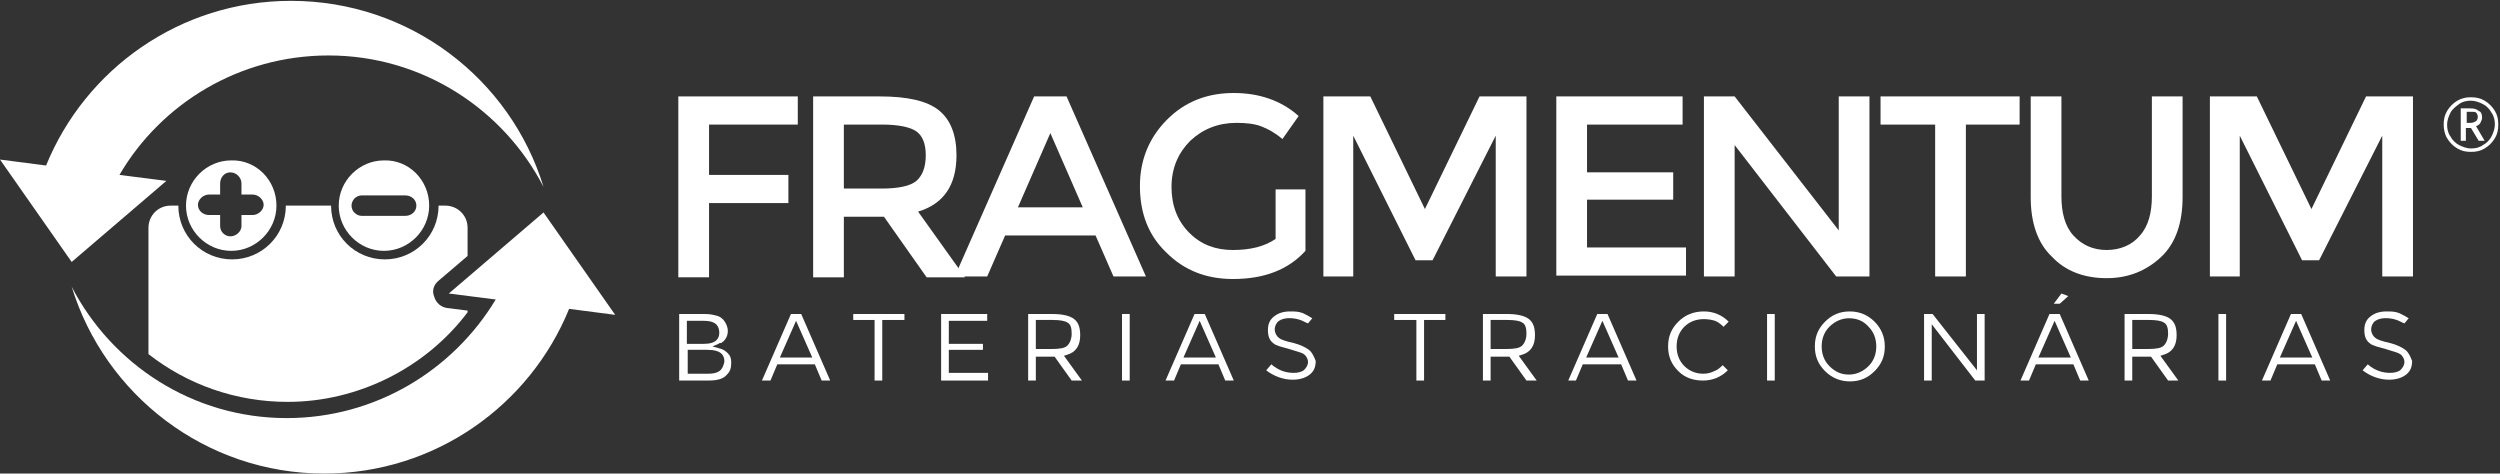
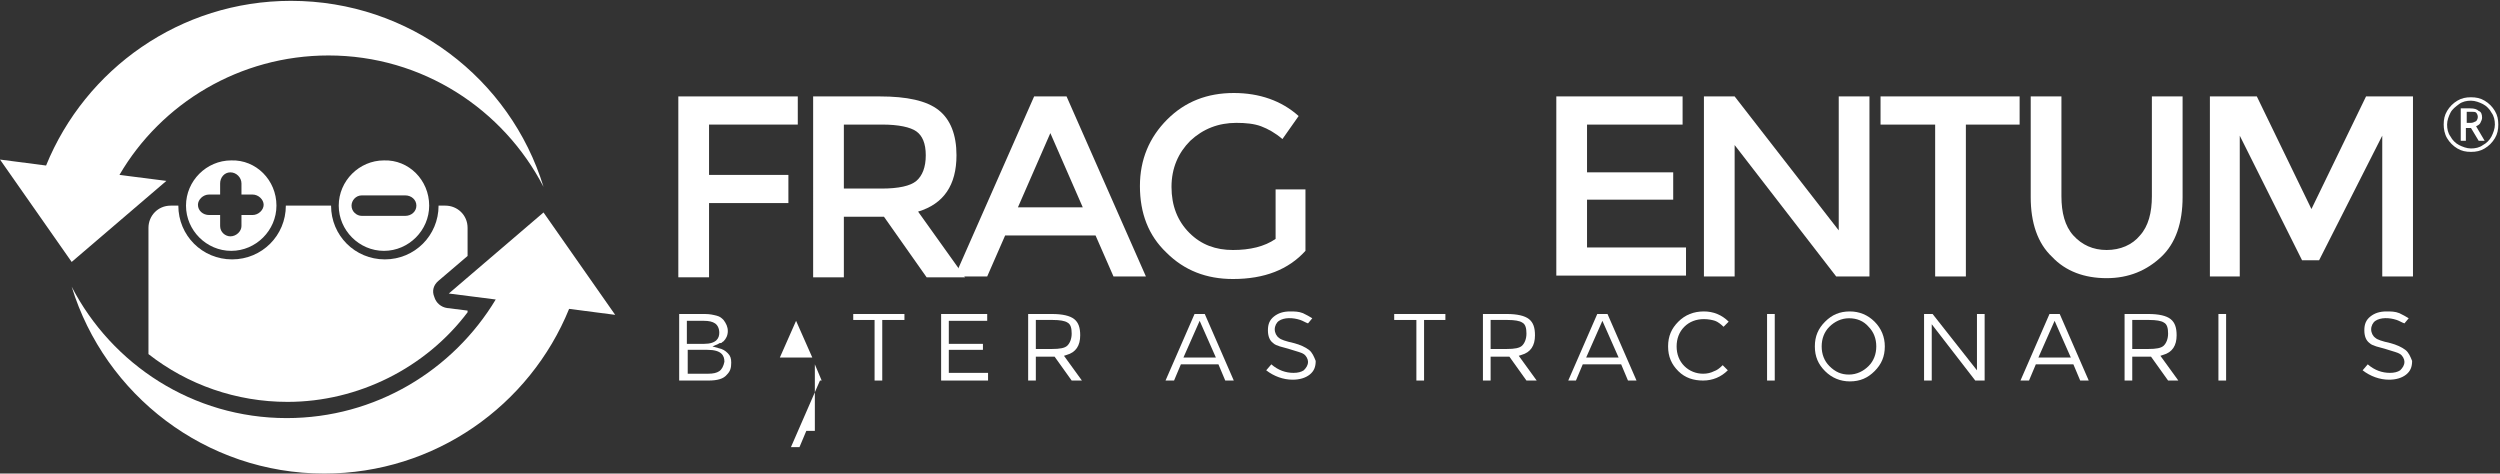
<svg xmlns="http://www.w3.org/2000/svg" version="1.1" id="Camada_1" x="0px" y="0px" viewBox="0 0 293 55.5" style="enable-background:new 0 0 293 55.5;" xml:space="preserve">
  <rect x="0" y="0" width="293" height="55.5" fill="#333333" stroke="none" />
  <style type="text/css">
	.st0{fill:#FFFFFF;}
</style>
  <g>
    <g>
      <g>
        <g>
          <path class="st0" d="M51.4,32.9l3.4-2.9v-3.3c0-1.5-1.2-2.6-2.6-2.6h-0.8c0,3.5-2.8,6.3-6.3,6.3c-3.5,0-6.3-2.8-6.3-6.3h-5.3      c0,3.5-2.8,6.3-6.3,6.3c-3.5,0-6.3-2.8-6.3-6.3H20c-1.5,0-2.6,1.2-2.6,2.6v14.8c4.6,3.6,10.3,5.6,16.3,5.6      c8.3,0,16.2-4,21.1-10.5v-0.2l-2.4-0.3c-0.7-0.1-1.3-0.6-1.5-1.3C50.6,34.1,50.8,33.4,51.4,32.9z" />
        </g>
      </g>
      <path class="st0" d="M32.4,24.1c0,2.9-2.4,5.3-5.3,5.3c-2.9,0-5.3-2.4-5.3-5.3s2.4-5.3,5.3-5.3C30,18.7,32.4,21.1,32.4,24.1z     M29.6,22.8h-1.3v-1.3c0-0.7-0.6-1.3-1.3-1.3c-0.7,0-1.2,0.6-1.2,1.3v1.3h-1.3c-0.7,0-1.3,0.6-1.3,1.2c0,0.7,0.6,1.2,1.3,1.2h1.3    v1.3c0,0.7,0.6,1.2,1.2,1.2c0.7,0,1.3-0.6,1.3-1.2v-1.3h1.3c0.7,0,1.3-0.6,1.3-1.2C30.9,23.4,30.3,22.8,29.6,22.8z" />
      <path class="st0" d="M50.3,24.1c0,2.9-2.4,5.3-5.3,5.3c-2.9,0-5.3-2.4-5.3-5.3s2.4-5.3,5.3-5.3C47.9,18.7,50.3,21.1,50.3,24.1z     M48.8,24.1c0-0.7-0.6-1.2-1.3-1.2h-5.1c-0.7,0-1.2,0.6-1.2,1.2c0,0.7,0.6,1.2,1.2,1.2h5.1C48.2,25.3,48.8,24.8,48.8,24.1z" />
      <g>
        <path class="st0" d="M8.4,33.6C12.3,46.3,24.1,55.5,38,55.5c13,0,24.1-8,28.7-19.3l5.4,0.7l-8.4-12l-11.1,9.5l5.5,0.7     C53.1,43.4,44,49,33.6,49C22.6,49,13.1,42.7,8.4,33.6z" />
      </g>
      <g>
        <path class="st0" d="M63.7,21.9C59.8,9.2,48,0.1,34.1,0.1c-13,0-24.1,8-28.7,19.3L0,18.7l8.4,12l11.1-9.5L14,20.5     c4.9-8.4,14.1-14,24.5-14C49.5,6.5,59,12.8,63.7,21.9z" />
      </g>
      <g>
        <g>
          <path class="st0" d="M83.1,14.7v5.8h9.3v3.3h-9.3v8.7h-3.6V11.3h14l0,3.3H83.1z" />
          <path class="st0" d="M112.1,18.2c0,3.5-1.5,5.7-4.5,6.6l5.5,7.7h-4.5l-5-7.1h-4.7v7.1h-3.6V11.3h7.8c3.2,0,5.5,0.5,6.9,1.6      C111.4,14,112.1,15.8,112.1,18.2z M107.4,21.2c0.7-0.6,1.1-1.6,1.1-3c0-1.4-0.4-2.3-1.1-2.8c-0.7-0.5-2.1-0.8-4-0.8h-4.5v7.5      h4.4C105.3,22.1,106.7,21.8,107.4,21.2z" />
          <path class="st0" d="M117.8,27.6l-2.1,4.8h-3.8l9.3-21.1h3.8l9.3,21.1h-3.8l-2.1-4.8H117.8z M126.9,24.3l-3.8-8.7l-3.8,8.7      H126.9z" />
          <path class="st0" d="M149.4,22.2h3.6v7.2c-2,2.2-4.8,3.3-8.5,3.3c-3.1,0-5.7-1-7.8-3.1c-2.1-2-3.1-4.6-3.1-7.8      c0-3.1,1.1-5.7,3.2-7.8c2.1-2.1,4.7-3.1,7.8-3.1c3,0,5.6,0.9,7.6,2.7l-1.9,2.7c-0.8-0.7-1.7-1.2-2.5-1.5      c-0.8-0.3-1.8-0.4-2.9-0.4c-2.1,0-3.9,0.7-5.4,2.1c-1.4,1.4-2.2,3.2-2.2,5.4c0,2.2,0.7,4,2.1,5.4c1.4,1.4,3.1,2,5.1,2      c2,0,3.7-0.4,5-1.3V22.2z" />
-           <path class="st0" d="M158.7,32.4h-3.6V11.3h5.5l6.4,13.2l6.4-13.2h5.5v21.1h-3.6V15.9l-7.4,14.6h-2l-7.3-14.6V32.4z" />
          <path class="st0" d="M197.2,11.3v3.3H186v5.6h10.1v3.2H186v5.6h11.6v3.3h-15.2V11.3H197.2z" />
          <path class="st0" d="M215.5,11.3h3.6v21.1h-3.9L203.3,17v15.4h-3.6V11.3h3.6l12.2,15.7V11.3z" />
          <path class="st0" d="M230.4,14.6v17.8h-3.6V14.6h-6.4v-3.3h16.3v3.3H230.4z" />
          <path class="st0" d="M243,27.6c1,1.1,2.3,1.7,3.9,1.7c1.6,0,3-0.6,3.9-1.7c1-1.1,1.4-2.7,1.4-4.6V11.3h3.6v11.8      c0,3-0.8,5.4-2.5,7c-1.7,1.6-3.8,2.5-6.4,2.5c-2.6,0-4.8-0.8-6.4-2.5c-1.7-1.6-2.5-4-2.5-7V11.3h3.6V23      C241.6,24.9,242,26.5,243,27.6z" />
          <path class="st0" d="M262.6,32.4H259V11.3h5.5l6.4,13.2l6.4-13.2h5.5v21.1h-3.6V15.9l-7.4,14.6h-2l-7.3-14.6V32.4z" />
        </g>
        <g>
          <g>
            <path class="st0" d="M85.3,41.4c-0.3-0.3-0.6-0.5-1.1-0.6l-0.7-0.2l0.7-0.3c0.1-0.1,0.2-0.1,0.3-0.1c0.1,0,0.1-0.1,0.3-0.2       c0.3-0.3,0.5-0.7,0.5-1.2c0-0.5-0.2-0.9-0.5-1.3c-0.2-0.2-0.4-0.4-0.8-0.5c-0.4-0.1-0.8-0.2-1.4-0.2h-3v7.8H83       c1.1,0,1.8-0.2,2.2-0.7c0.4-0.4,0.5-0.8,0.5-1.4C85.7,42,85.6,41.7,85.3,41.4z M80.5,37.6h2c0.6,0,1,0.1,1.3,0.3       c0.3,0.2,0.5,0.6,0.5,1.1c0,0.6-0.3,1.3-1.8,1.3h-2V37.6z M84.3,43.5c-0.3,0.2-0.7,0.3-1.3,0.3h-2.4V41h2.3c1.7,0,2,0.7,2,1.4       C84.8,42.9,84.6,43.3,84.3,43.5z" />
          </g>
          <g>
-             <path class="st0" d="M95.5,42.7l0.8,1.9h1l-3.4-7.8h-1.2l-3.4,7.8h1l0.8-1.9H95.5z M93.3,37.6l1.9,4.3h-3.8L93.3,37.6z" />
+             <path class="st0" d="M95.5,42.7l0.8,1.9h1h-1.2l-3.4,7.8h1l0.8-1.9H95.5z M93.3,37.6l1.9,4.3h-3.8L93.3,37.6z" />
          </g>
          <g>
            <polygon class="st0" points="106,36.8 100,36.8 100,37.5 102.5,37.5 102.5,44.6 103.4,44.6 103.4,37.5 106,37.5      " />
          </g>
          <g>
            <polygon class="st0" points="115.2,41 115.2,40.3 111.2,40.3 111.2,37.6 115.7,37.6 115.7,36.8 110.3,36.8 110.3,44.6        115.8,44.6 115.8,43.7 111.2,43.7 111.2,41      " />
          </g>
          <g>
            <path class="st0" d="M125.6,44.6h1.2l-2.1-2.9l0.3-0.1c1.1-0.3,1.6-1.1,1.6-2.3c0-0.9-0.2-1.5-0.7-1.9       c-0.5-0.4-1.4-0.6-2.6-0.6h-2.8v7.8h0.9v-2.8h2.2L125.6,44.6z M121.4,41v-3.5h2c0.8,0,1.4,0.1,1.7,0.3c0.4,0.2,0.5,0.7,0.5,1.3       c0,0.6-0.2,1.1-0.5,1.4c-0.3,0.3-0.9,0.4-1.8,0.4H121.4z" />
          </g>
          <g>
-             <rect x="131.5" y="36.8" class="st0" width="0.9" height="7.8" />
-           </g>
+             </g>
          <g>
            <path class="st0" d="M142.8,42.7l0.8,1.9h1l-3.4-7.8H140l-3.4,7.8h1l0.8-1.9H142.8z M140.6,37.6l1.9,4.3h-3.8L140.6,37.6z" />
          </g>
          <g>
            <path class="st0" d="M153.4,41c-0.4-0.3-1-0.6-1.8-0.8c-0.9-0.2-1.5-0.4-1.7-0.6c-0.3-0.2-0.5-0.6-0.5-1c0-0.4,0.2-0.8,0.5-1       c0.6-0.4,1.6-0.4,2.5-0.1c0.3,0.1,0.6,0.3,0.9,0.4l0.5-0.6c-0.3-0.2-0.7-0.4-1.1-0.6c-0.5-0.2-1-0.2-1.5-0.2       c-0.8,0-1.4,0.2-1.9,0.6c-0.5,0.4-0.7,0.9-0.7,1.6c0,0.7,0.2,1.2,0.6,1.5c0.2,0.2,0.5,0.3,0.8,0.4c0.3,0.1,0.8,0.2,1.4,0.4       c0.6,0.2,1.1,0.3,1.4,0.5c0.3,0.2,0.5,0.6,0.5,0.9c0,0.4-0.2,0.7-0.5,1c-0.3,0.2-0.7,0.3-1.2,0.3c-0.9,0-1.8-0.3-2.6-1       l-0.6,0.7c0.9,0.7,2,1.1,3.1,1.1c0.8,0,1.5-0.2,2-0.6c0.5-0.4,0.7-0.9,0.7-1.6C154,41.8,153.8,41.3,153.4,41z" />
          </g>
          <g>
            <polygon class="st0" points="169.4,36.8 163.4,36.8 163.4,37.5 166,37.5 166,44.6 166.9,44.6 166.9,37.5 169.4,37.5      " />
          </g>
          <g>
            <path class="st0" d="M178.9,44.6h1.2l-2.1-2.9l0.3-0.1c1.1-0.3,1.6-1.1,1.6-2.3c0-0.9-0.2-1.5-0.7-1.9       c-0.5-0.4-1.4-0.6-2.6-0.6h-2.8v7.8h0.9v-2.8h2.2L178.9,44.6z M174.7,41v-3.5h2c0.8,0,1.4,0.1,1.7,0.3c0.4,0.2,0.5,0.7,0.5,1.3       c0,0.6-0.2,1.1-0.5,1.4c-0.3,0.3-0.9,0.4-1.8,0.4H174.7z" />
          </g>
          <g>
            <path class="st0" d="M190,42.7l0.8,1.9h1l-3.4-7.8h-1.2l-3.4,7.8h0.9l0.8-1.9H190z M187.8,37.6l1.9,4.3h-3.8L187.8,37.6z" />
          </g>
          <g>
            <path class="st0" d="M200.9,43.5c-0.4,0.2-0.8,0.3-1.3,0.3c-0.8,0-1.6-0.3-2.2-0.9c-0.6-0.6-0.9-1.4-0.9-2.3       c0-0.9,0.3-1.7,0.9-2.3c0.6-0.6,1.4-0.9,2.3-0.9c0.5,0,1,0.1,1.3,0.2c0.3,0.1,0.7,0.4,1,0.7l0.6-0.6c-0.8-0.8-1.8-1.2-2.9-1.2       c-1.2,0-2.2,0.4-3,1.2c-0.8,0.8-1.2,1.7-1.2,2.9s0.4,2.1,1.2,2.9c0.8,0.8,1.8,1.1,2.9,1.1c1.1,0,2.1-0.4,2.9-1.2l-0.6-0.6       C201.5,43.2,201.2,43.4,200.9,43.5z" />
          </g>
          <g>
            <rect x="207.1" y="36.8" class="st0" width="0.9" height="7.8" />
          </g>
          <g>
            <path class="st0" d="M219.7,37.7c-0.8-0.8-1.8-1.2-2.9-1.2c-1.2,0-2.1,0.4-2.9,1.2c-0.8,0.8-1.2,1.7-1.2,2.9       c0,1.2,0.4,2.1,1.2,2.9c0.8,0.8,1.8,1.2,2.9,1.2c1.2,0,2.1-0.4,2.9-1.2c0.8-0.8,1.2-1.7,1.2-2.9       C220.9,39.5,220.5,38.5,219.7,37.7z M219,42.9c-0.6,0.6-1.4,1-2.3,1c-0.9,0-1.6-0.3-2.3-1c-0.6-0.6-0.9-1.4-0.9-2.3       c0-0.9,0.3-1.7,0.9-2.3c0.6-0.6,1.4-1,2.3-1c0.9,0,1.7,0.3,2.3,1c0.6,0.6,0.9,1.4,0.9,2.3C219.9,41.5,219.6,42.3,219,42.9z" />
          </g>
          <g>
            <polygon class="st0" points="232.6,44.6 232.6,36.8 231.7,36.8 231.7,43.4 226.5,36.8 225.5,36.8 225.5,44.6 226.4,44.6        226.4,38 231.5,44.6      " />
          </g>
          <g>
            <g>
-               <polygon class="st0" points="241.4,35.6 242.4,34.7 241.6,34.4 240.7,35.6       " />
-             </g>
+               </g>
            <g>
              <path class="st0" d="M243,42.7l0.8,1.9h1l-3.4-7.8h-1.2l-3.4,7.8h1l0.8-1.9H243z M240.8,37.6l1.9,4.3h-3.8L240.8,37.6z" />
            </g>
          </g>
          <g>
            <path class="st0" d="M254.1,44.6h1.2l-2.1-2.9l0.3-0.1c1.1-0.3,1.6-1.1,1.6-2.3c0-0.9-0.2-1.5-0.7-1.9       c-0.5-0.4-1.4-0.6-2.6-0.6H249v7.8h0.9v-2.8h2.2L254.1,44.6z M249.9,41v-3.5h2c0.8,0,1.4,0.1,1.7,0.3c0.4,0.2,0.5,0.7,0.5,1.3       c0,0.6-0.2,1.1-0.5,1.4c-0.3,0.3-0.9,0.4-1.8,0.4H249.9z" />
          </g>
          <g>
            <rect x="260" y="36.8" class="st0" width="0.9" height="7.8" />
          </g>
          <g>
-             <path class="st0" d="M271.3,42.7l0.8,1.9h1l-3.4-7.8h-1.2l-3.4,7.8h1l0.8-1.9H271.3z M269.1,37.6l1.9,4.3h-3.8L269.1,37.6z" />
-           </g>
+             </g>
          <g>
            <path class="st0" d="M281.9,41c-0.4-0.3-1-0.6-1.8-0.8c-0.9-0.2-1.5-0.4-1.7-0.6c-0.3-0.2-0.5-0.6-0.5-1c0-0.4,0.2-0.8,0.5-1       c0.6-0.4,1.6-0.4,2.5-0.1c0.3,0.1,0.6,0.3,0.9,0.4l0.5-0.6c-0.3-0.2-0.7-0.4-1.1-0.6c-0.5-0.2-1-0.2-1.5-0.2       c-0.8,0-1.4,0.2-1.9,0.6c-0.5,0.4-0.7,0.9-0.7,1.6c0,0.7,0.2,1.2,0.6,1.5c0.2,0.2,0.5,0.3,0.8,0.4c0.3,0.1,0.8,0.2,1.4,0.4       c0.6,0.2,1.1,0.3,1.4,0.5c0.3,0.2,0.5,0.6,0.5,0.9c0,0.4-0.2,0.7-0.5,1c-0.3,0.2-0.7,0.3-1.2,0.3c-0.9,0-1.8-0.3-2.6-1       l-0.6,0.7c0.9,0.7,2,1.1,3.1,1.1c0.8,0,1.5-0.2,2-0.6c0.5-0.4,0.7-0.9,0.7-1.6C282.5,41.8,282.3,41.3,281.9,41z" />
          </g>
        </g>
      </g>
    </g>
    <g>
      <g>
        <path class="st0" d="M286.4,14.6c0-0.6,0.1-1.1,0.4-1.6c0.3-0.5,0.7-0.9,1.2-1.2c0.5-0.3,1-0.4,1.6-0.4c0.6,0,1.1,0.1,1.6,0.4     c0.5,0.3,0.9,0.7,1.2,1.2c0.3,0.5,0.4,1,0.4,1.6c0,0.6-0.1,1.1-0.4,1.6c-0.3,0.5-0.7,0.9-1.2,1.2c-0.5,0.3-1,0.4-1.6,0.4     c-0.6,0-1.1-0.1-1.6-0.4c-0.5-0.3-0.9-0.7-1.2-1.2C286.5,15.7,286.4,15.1,286.4,14.6z M286.8,14.6c0,0.5,0.1,1,0.4,1.4     c0.2,0.4,0.6,0.8,1,1c0.4,0.2,0.9,0.4,1.4,0.4c0.5,0,1-0.1,1.4-0.4c0.4-0.2,0.8-0.6,1-1c0.2-0.4,0.4-0.9,0.4-1.4     c0-0.5-0.1-1-0.4-1.4c-0.2-0.4-0.6-0.8-1-1c-0.4-0.2-0.9-0.4-1.4-0.4c-0.5,0-1,0.1-1.4,0.4s-0.8,0.6-1,1     C287,13.6,286.8,14.1,286.8,14.6z M290.9,13.8c0,0.2-0.1,0.4-0.2,0.6c-0.1,0.2-0.3,0.3-0.5,0.4l1,1.7h-0.7l-0.9-1.5h-0.6v1.5     h-0.6v-3.8h1.1c0.5,0,0.8,0.1,1,0.3C290.8,13.1,290.9,13.4,290.9,13.8z M289.1,14.4h0.5c0.2,0,0.4-0.1,0.6-0.2     c0.1-0.1,0.2-0.3,0.2-0.5c0-0.2-0.1-0.4-0.2-0.5c-0.1-0.1-0.3-0.1-0.6-0.1h-0.5V14.4z" />
      </g>
    </g>
  </g>
</svg>